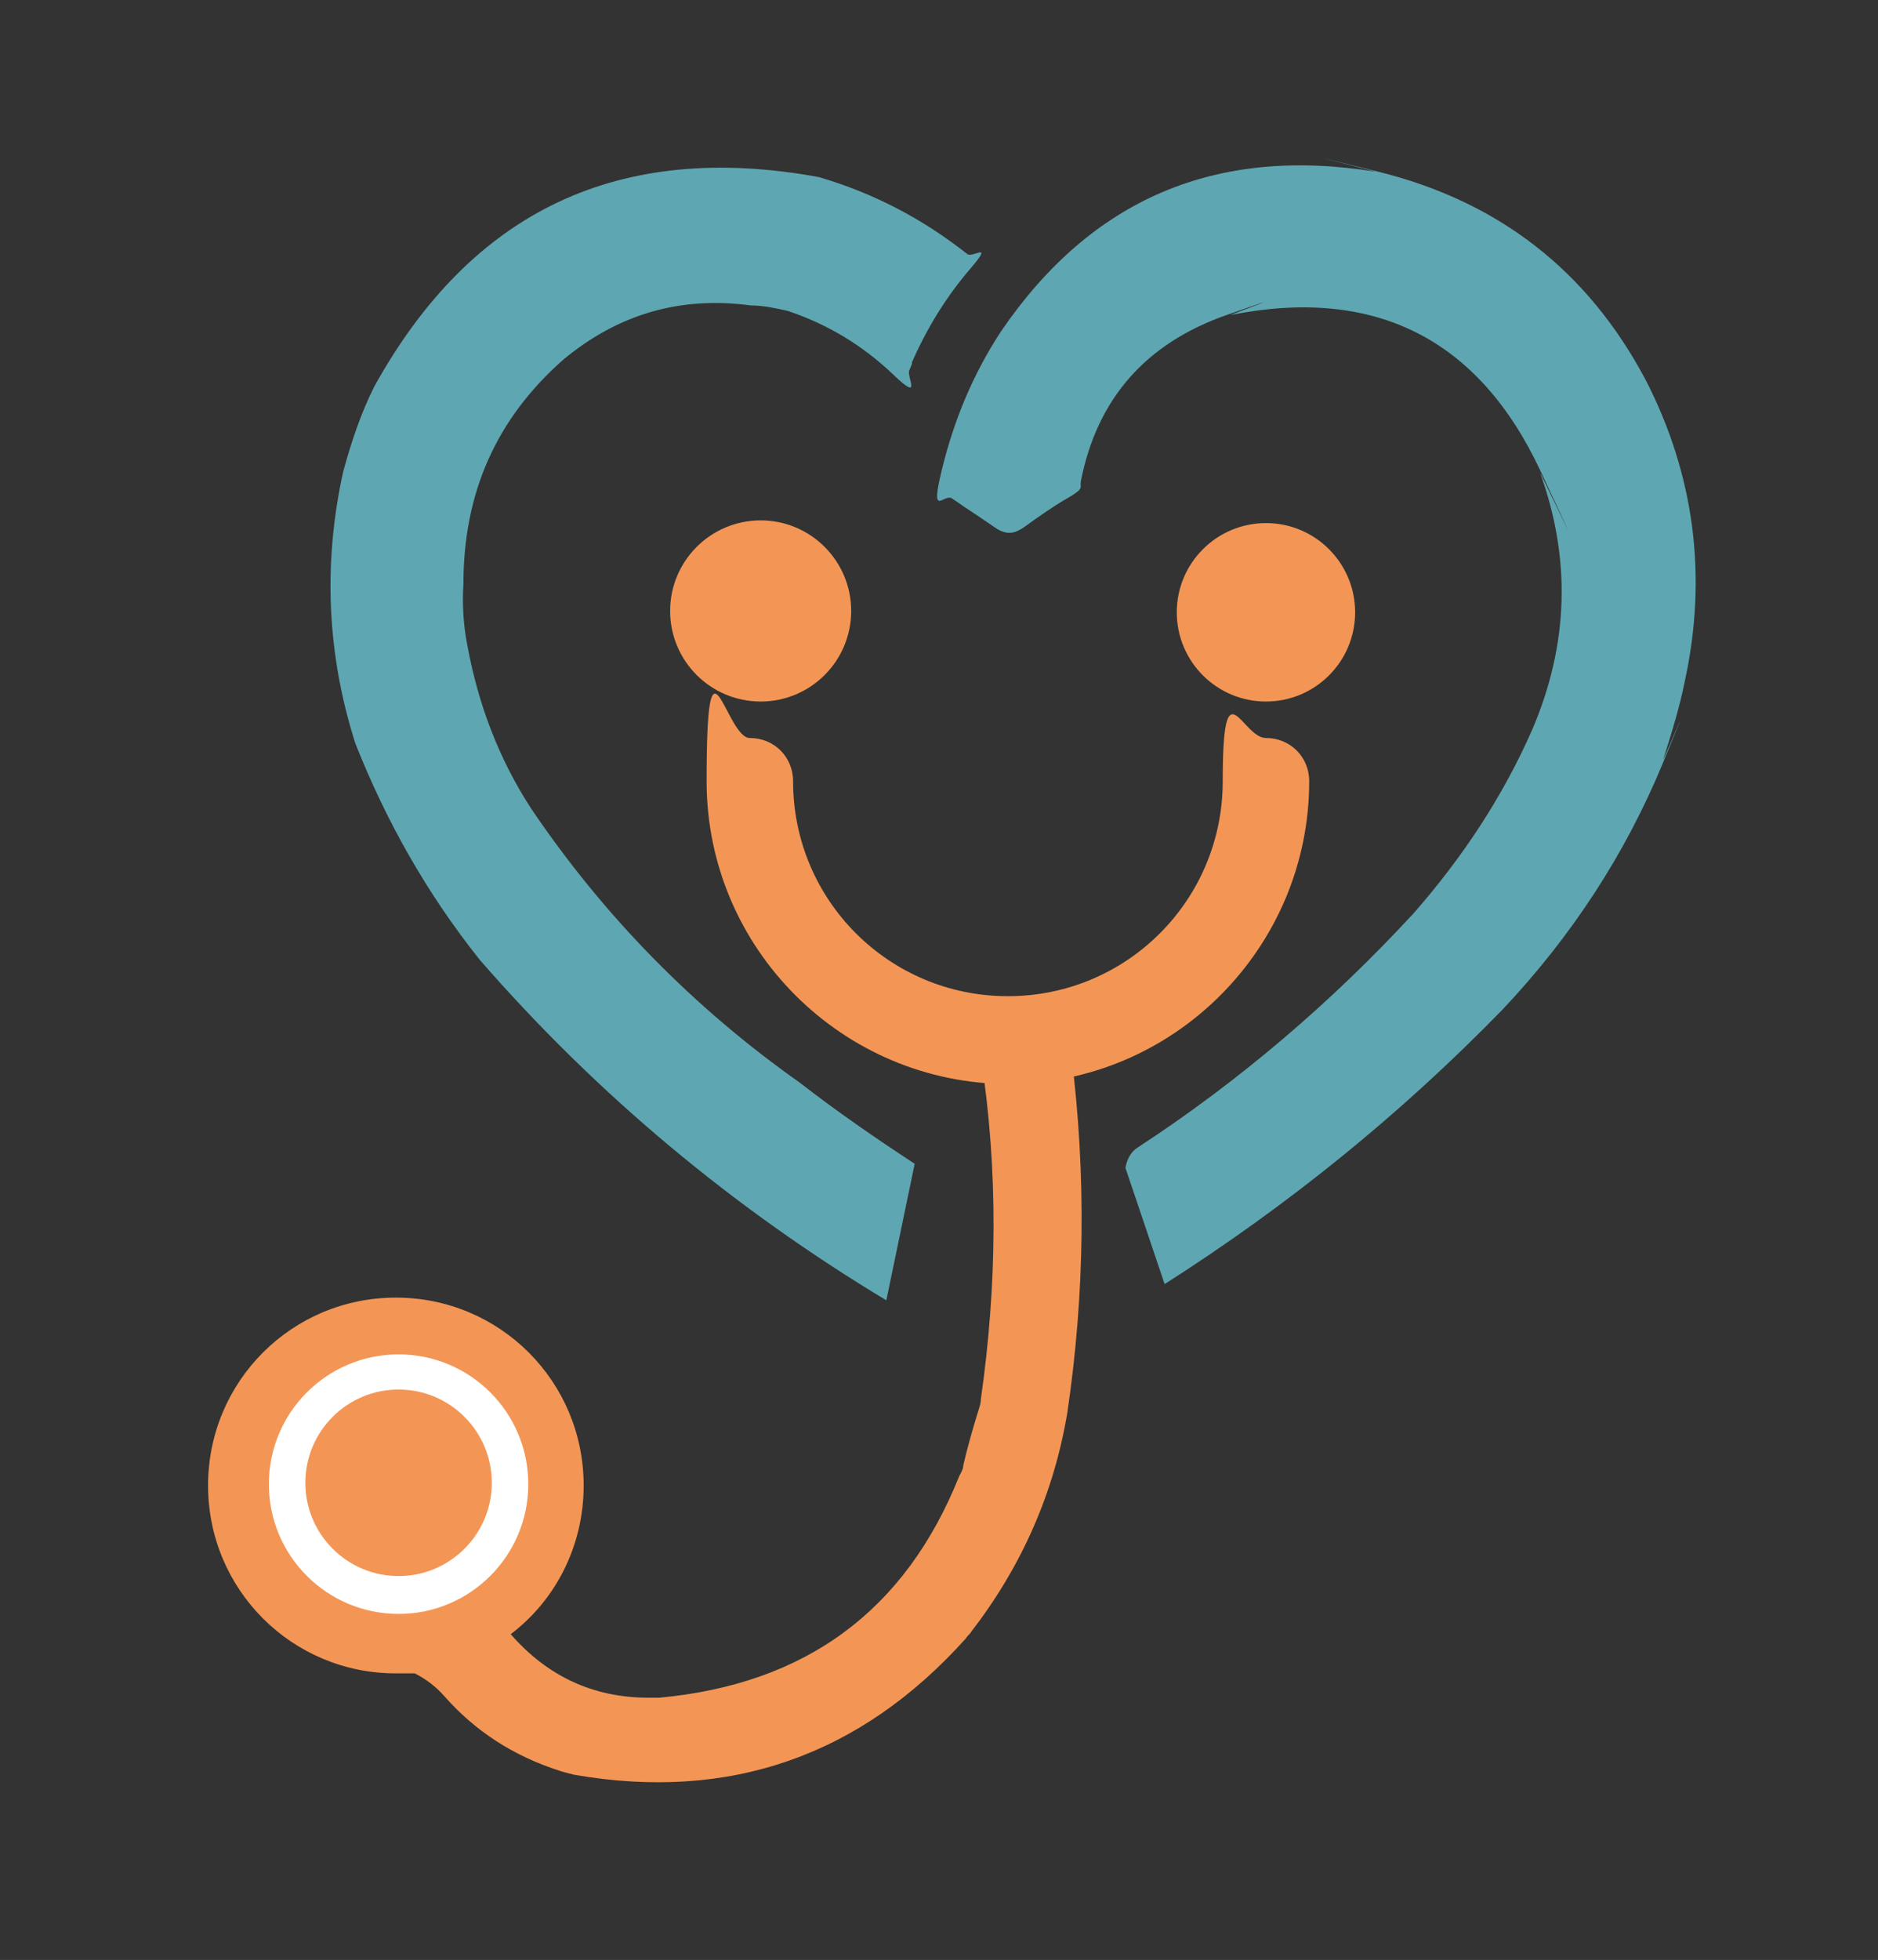
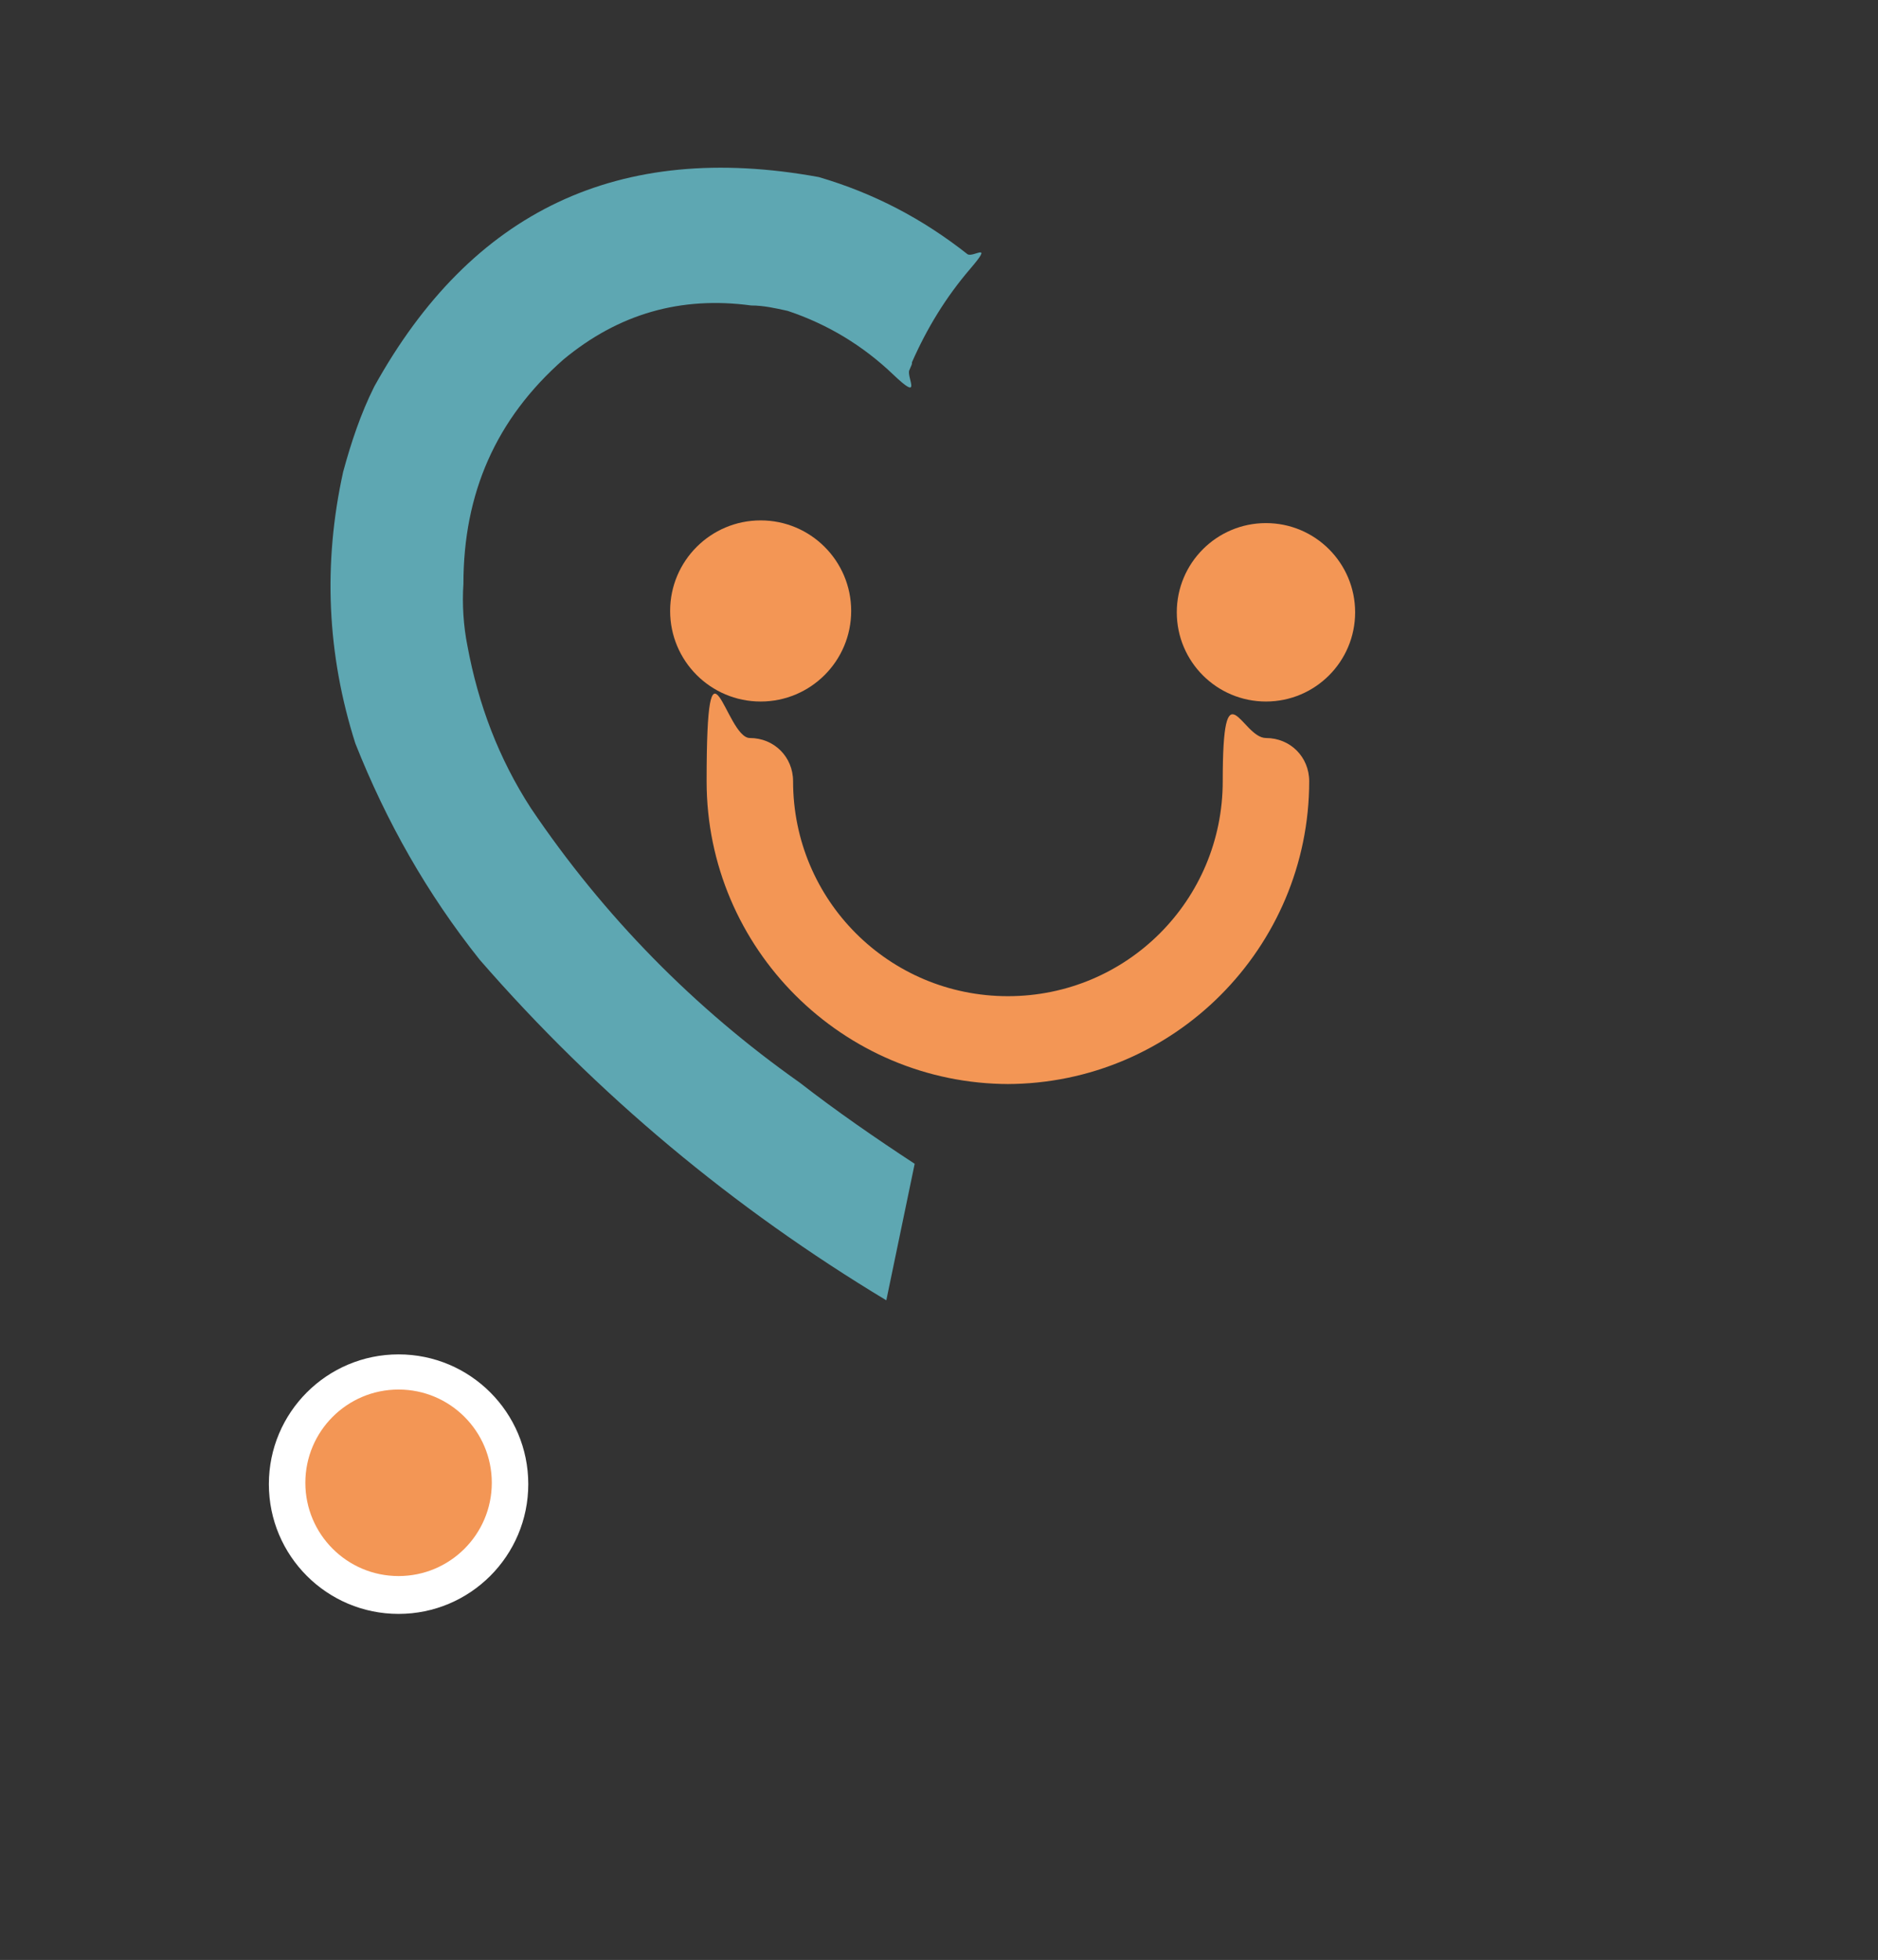
<svg xmlns="http://www.w3.org/2000/svg" id="katman_1" version="1.1" viewBox="0 0 139 145">
  <rect x="0" y="0" width="139" height="145" fill="#333333" stroke="none" />
  <defs>
    <style>
      .st0 {
        fill: #f39655;
      }

      .st1 {
        fill: #5ea7b2;
      }

      .st2 {
        fill: #fff;
      }
    </style>
  </defs>
  <path class="st1" d="M67.7,86.1c-2.9-1.9-5.8-3.9-8.5-6-7.8-5.5-14.5-12.3-19.9-20.3-2.4-3.7-3.9-7.7-4.7-12-.3-1.5-.4-3.1-.3-4.6,0-6.7,2.4-12.2,7.4-16.6,4.1-3.4,8.7-4.7,13.9-4,.9,0,1.8.2,2.7.4s0,0,0,0c3,1,5.6,2.6,7.8,4.7s1,.2,1.2-.3.2-.4.2-.6,0,0,0,0c1.1-2.5,2.5-4.8,4.3-6.9s.2-.8-.2-1.1h0s0,0,0,0c-3.3-2.6-6.9-4.5-11-5.7s0,0,0,0c-14.8-2.7-25.7,2.5-32.9,15.5s0,0,0,0c-1,2-1.7,4.1-2.3,6.3-1.5,6.8-1.2,13.5.9,20.1,0,0,0,0,0,0,2.3,5.8,5.3,11.1,9.2,16,8.7,10,18.8,18.4,30.1,25.2" />
-   <path class="st1" d="M86.2,95c9.1-5.8,17.4-12.5,25-20.3,5.1-5.4,9.1-11.5,11.9-18.3s0-.1,0-.2c.6-1.9,1.2-3.8,1.6-5.8,1.7-7.8.7-15.3-2.9-22.3-4.3-8.1-10.9-13.2-19.8-15.4s-.1,0-.2,0c-11.8-1.9-21,2-27.7,11.8-2.1,3.2-3.5,6.6-4.4,10.3s.2,1.6.8,2.1c1,.7,2.1,1.4,3.1,2.1s1.6.4,2.2,0c1.1-.8,2.1-1.5,3.3-2.2s.8-.7.9-1.2c1.2-6.1,4.8-10.2,10.8-12.3s.2,0,.3,0c10.6-2.1,18.3,1.7,22.9,11.5s0,.1,0,.2c2.3,6.4,2.1,12.7-.6,19-2.2,5-5.2,9.5-8.8,13.6-6.1,6.6-12.9,12.4-20.4,17.3-.5.3-.8.9-.9,1.5" />
  <path class="st0" d="M74.7,80.2c-12.3,0-22.4-10-22.4-22.4s1.4-3.2,3.2-3.2,3.2,1.4,3.2,3.2c0,8.8,7.1,15.9,15.9,15.9s15.9-7.1,15.9-15.9,1.4-3.2,3.2-3.2,3.2,1.4,3.2,3.2c0,12.3-10,22.4-22.4,22.4Z" />
  <circle class="st0" cx="56.3" cy="45.2" r="6.7" />
  <circle class="st0" cx="93.7" cy="45.3" r="6.6" />
-   <path class="st0" d="M79.2,78c0-.4.2-.8.6-.8l-7.8.4c.3,0,.5.3.6.6,1.3,8.4,1.2,16.9,0,25.3,0,.3-.1.6-.2.9-.4,1.3-.8,2.7-1.1,4,0,.3-.2.6-.3.8-4,10-11.4,15.4-22.2,16.4-.3,0-.5,0-.8,0-4.1,0-7.5-1.6-10.2-4.7,3.3-2.5,5.4-6.5,5.4-11,0-7.7-6.2-13.9-13.9-13.9s-13.9,6.2-13.9,13.9,6.2,13.9,13.9,13.9.9,0,1.4,0c.8.4,1.6,1,2.2,1.7,2.3,2.6,5.1,4.4,8.5,5.5.3.1.7.2,1.1.3,11.5,2,21.2-1.4,29-10.1.1-.2.3-.3.4-.5,3.7-4.8,6.1-10.2,7.1-16.2,1.3-8.8,1.4-17.6.3-26.4Z" />
  <circle class="st2" cx="29.5" cy="109.8" r="9.6" />
  <circle class="st0" cx="29.5" cy="109.7" r="6.9" />
</svg>